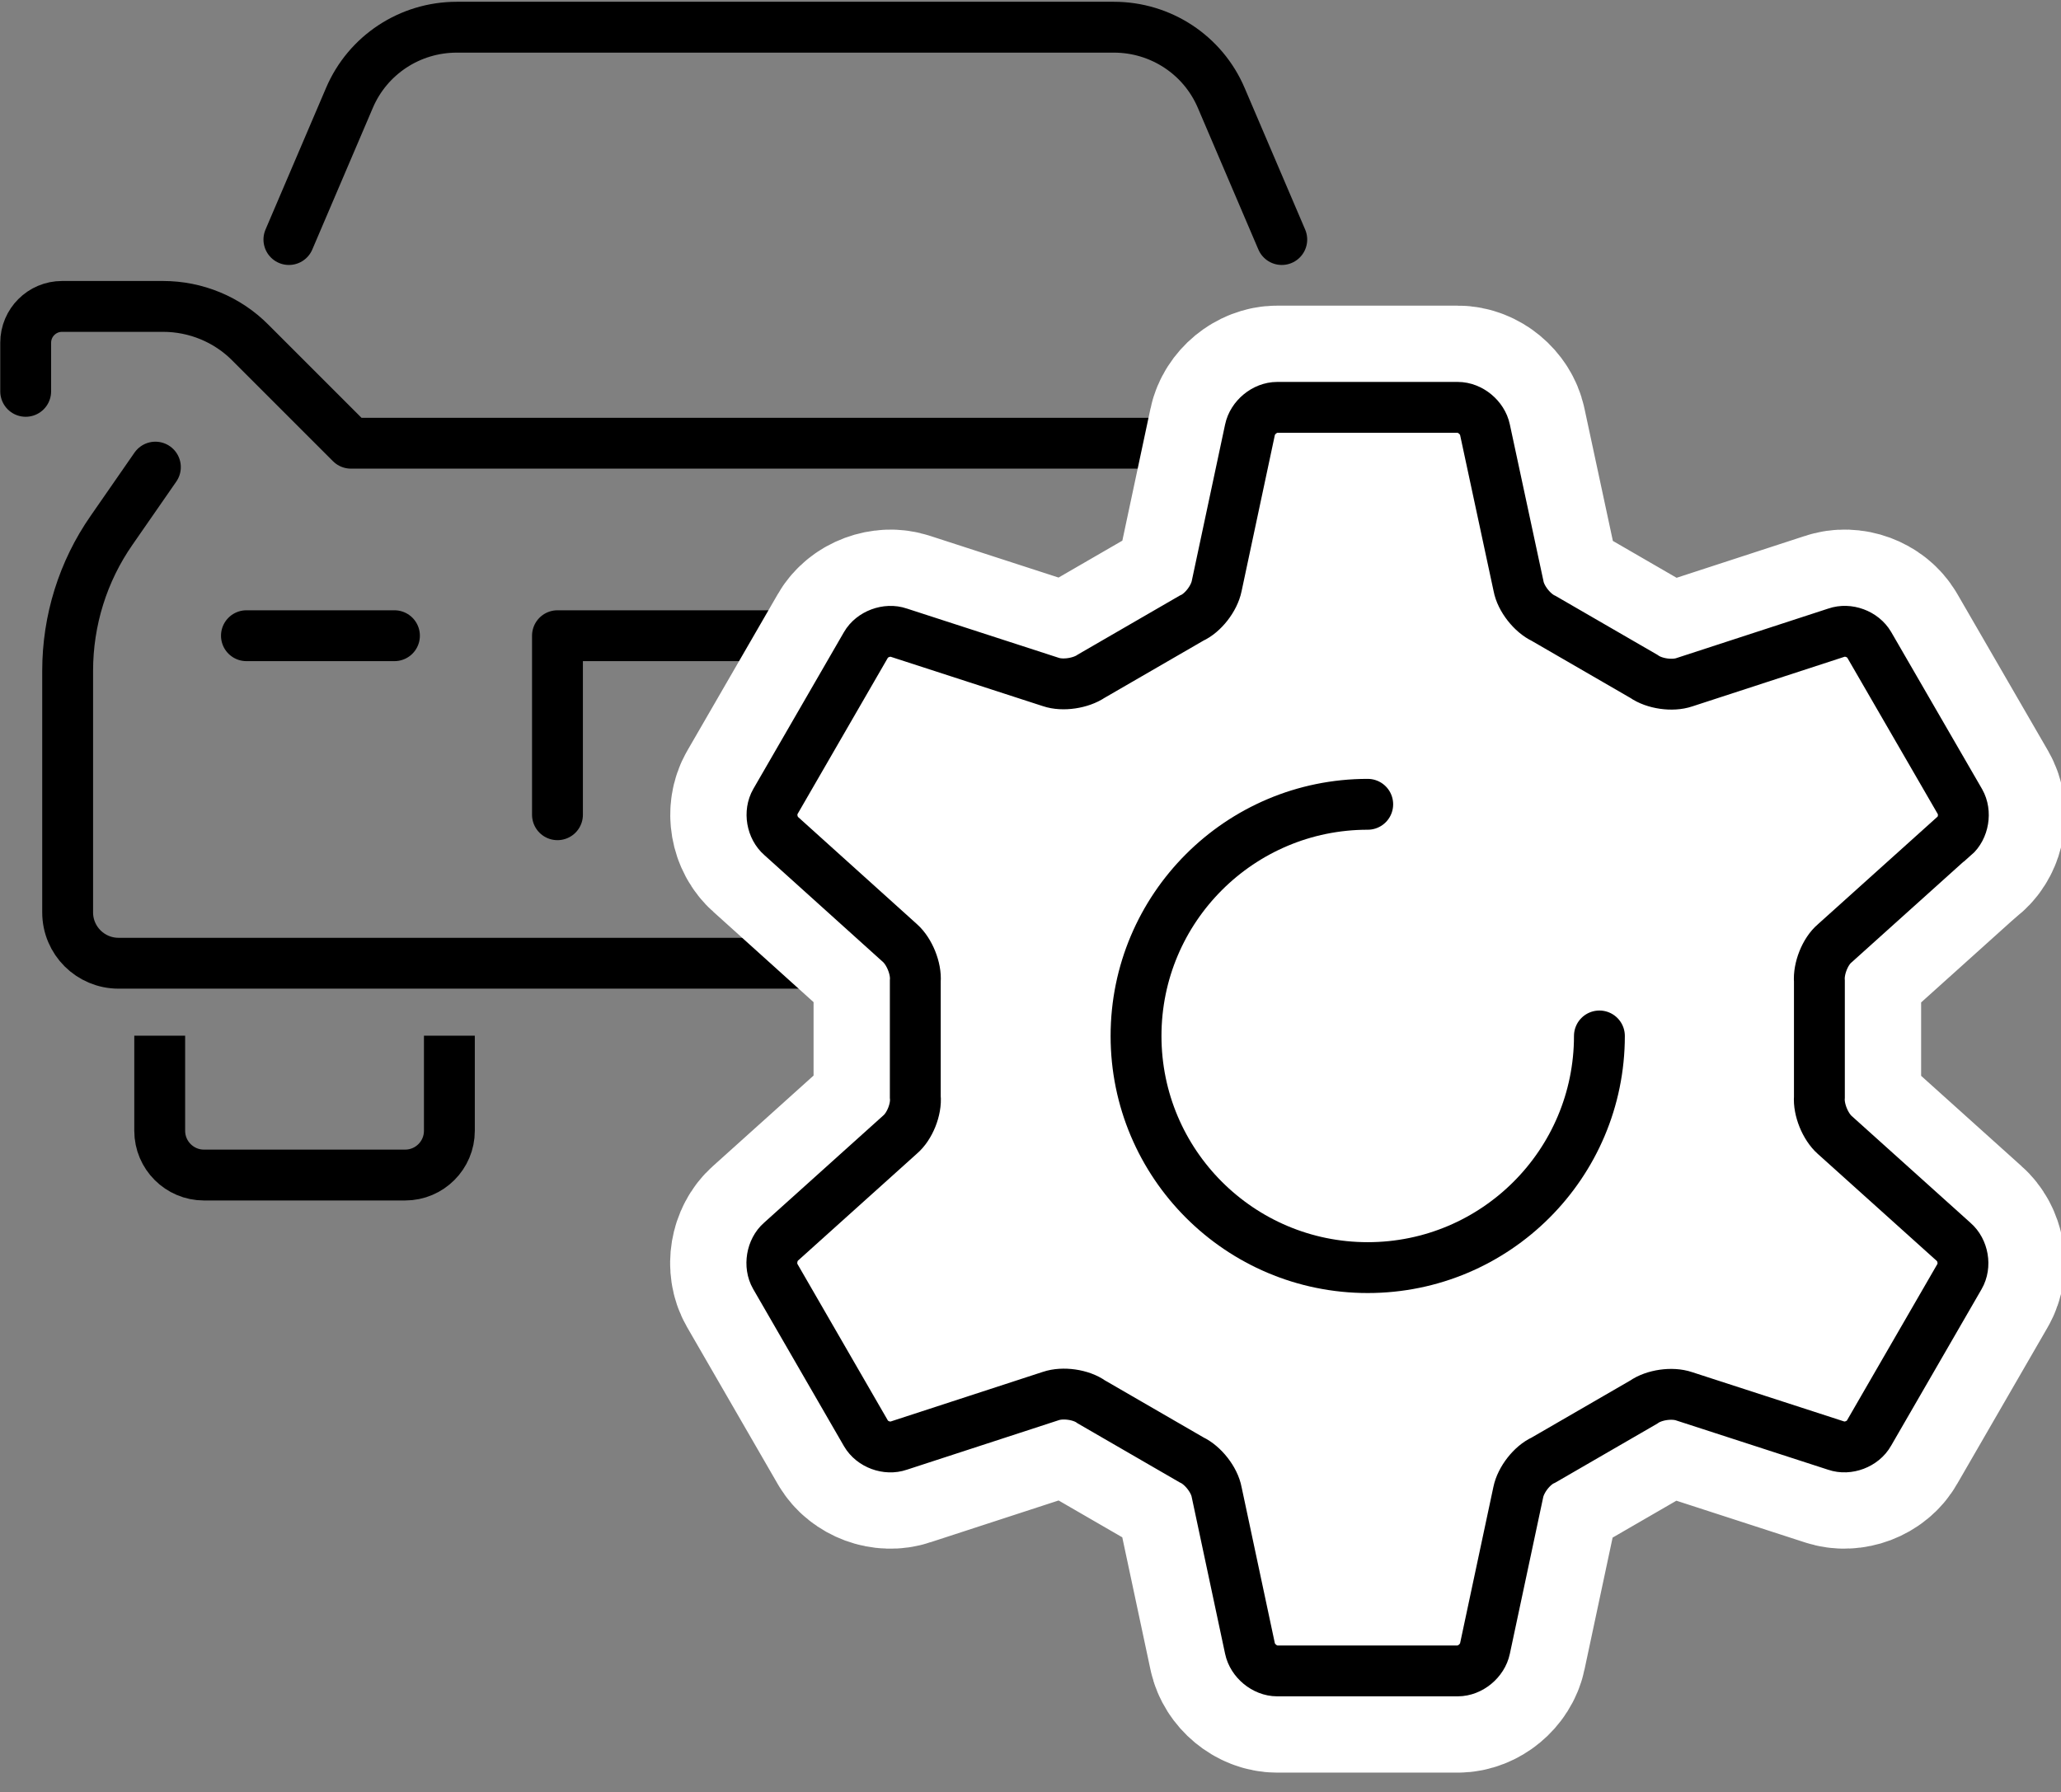
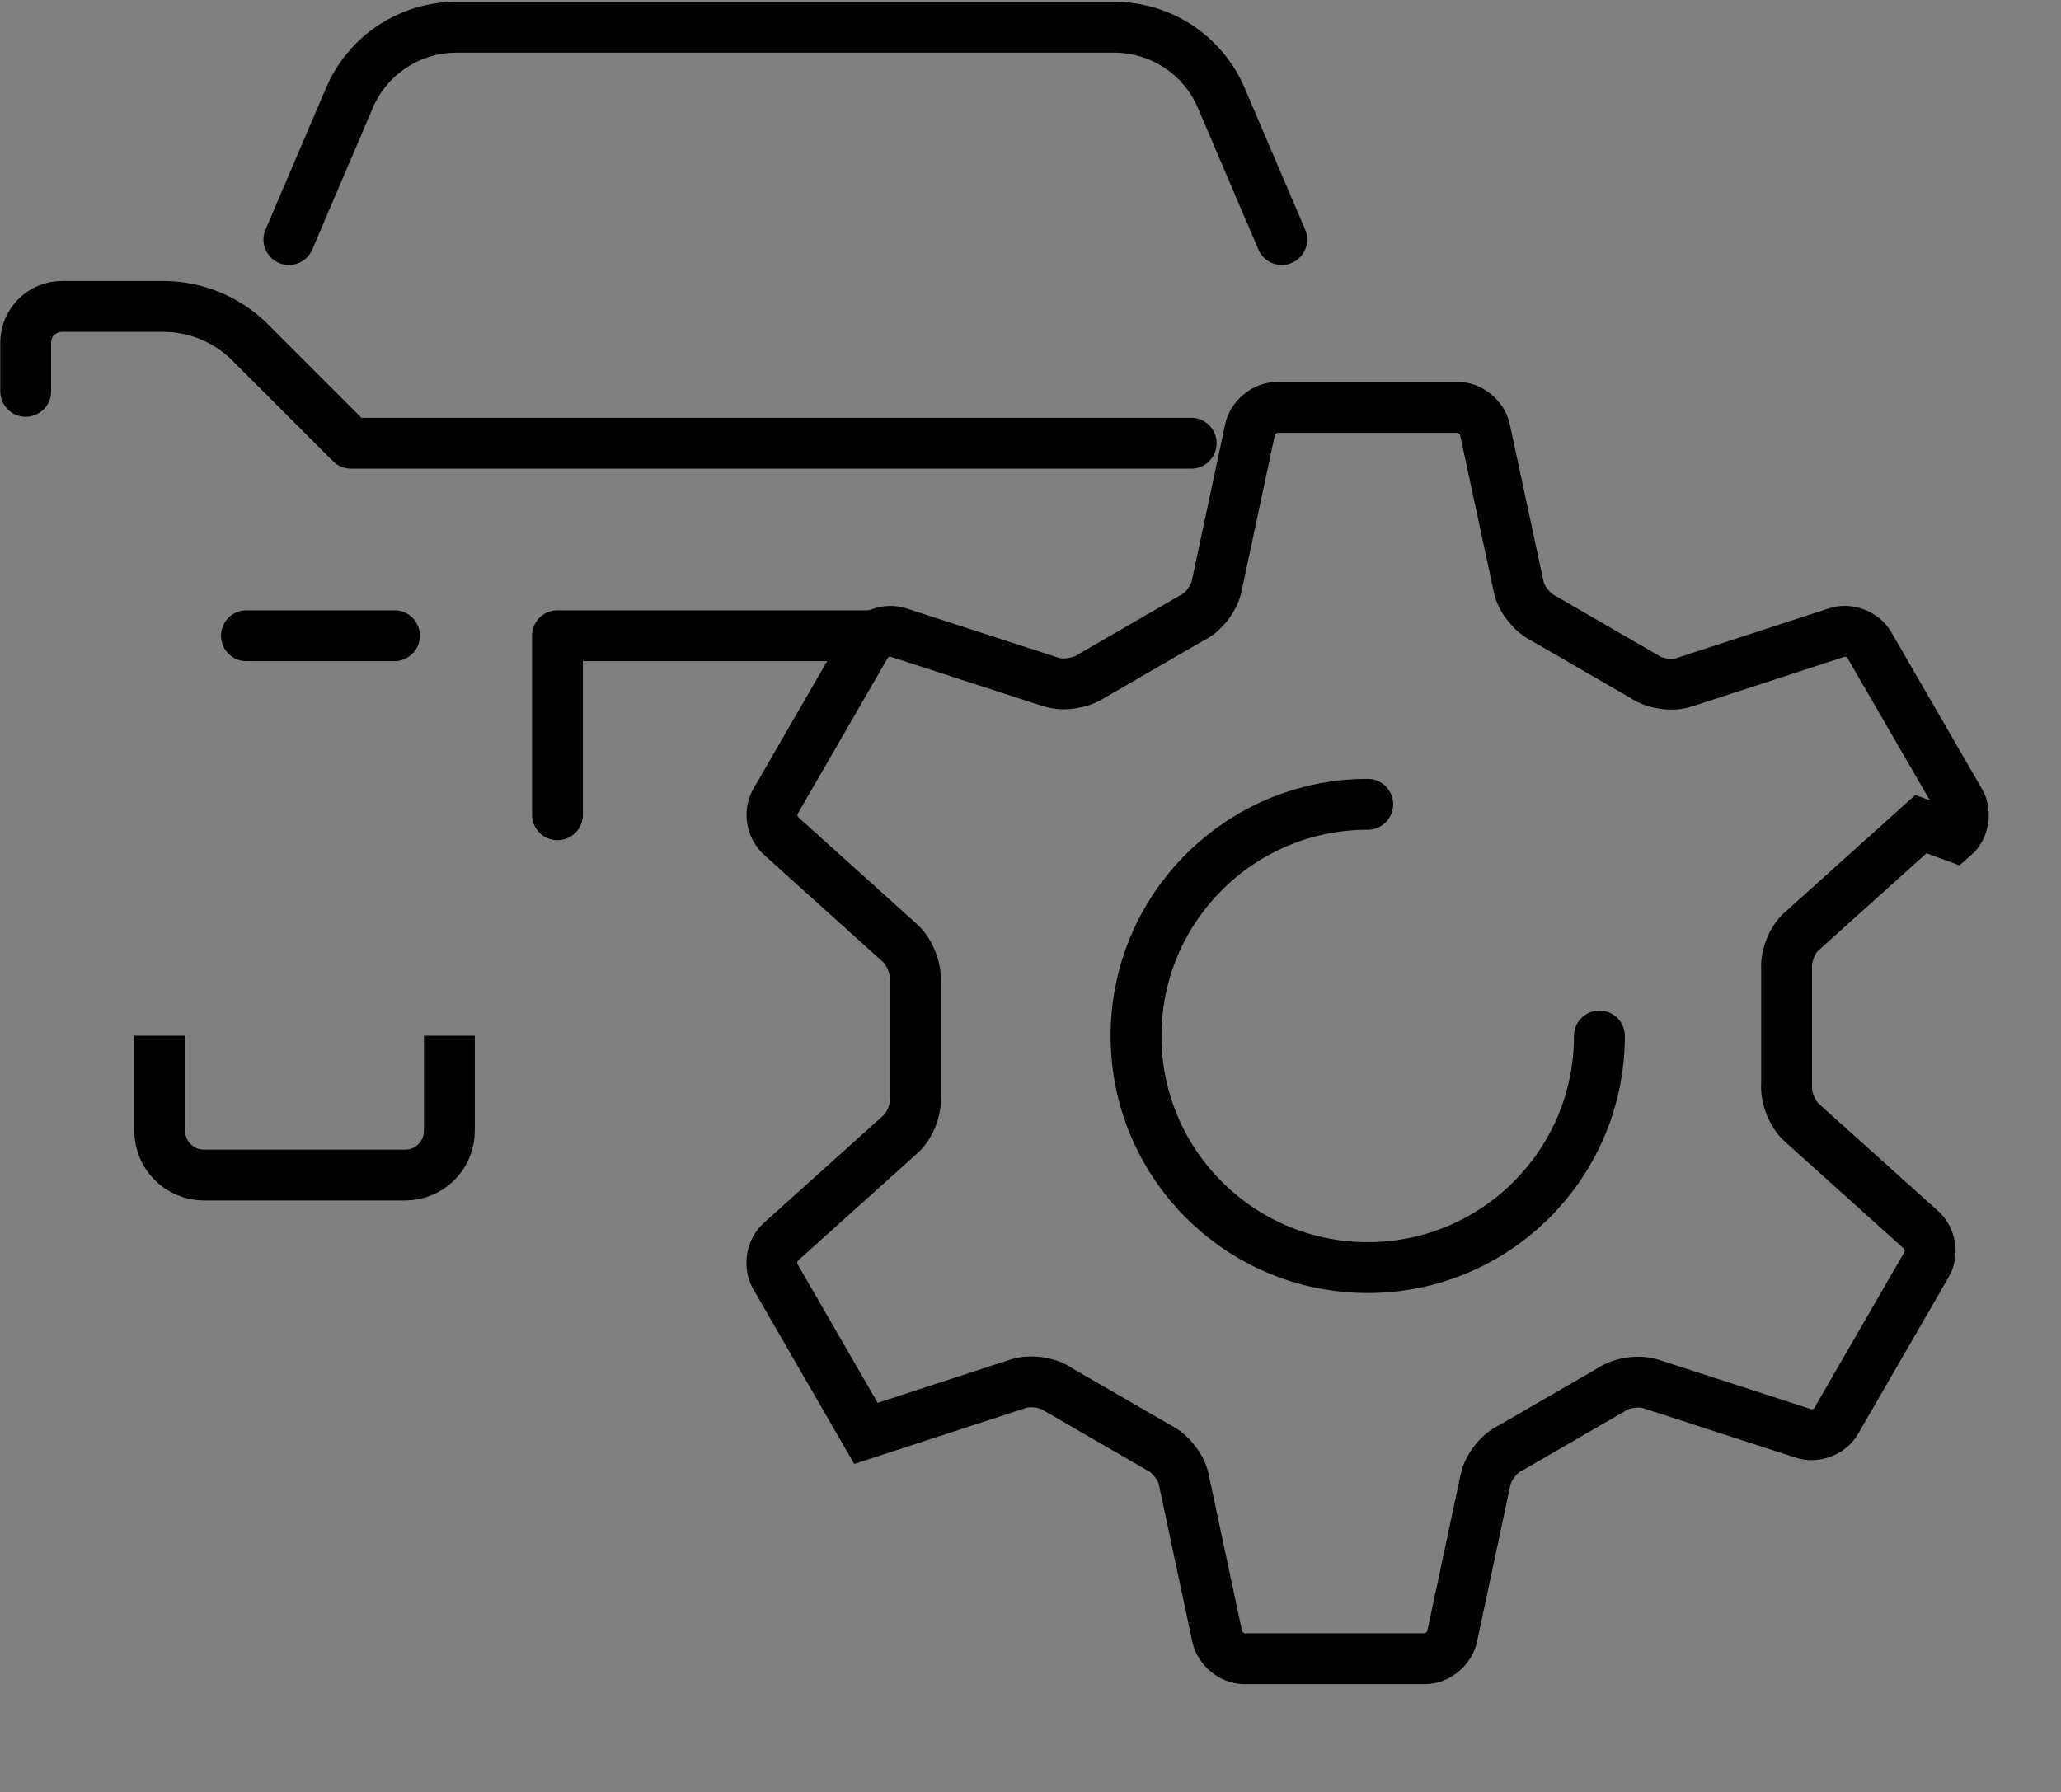
<svg xmlns="http://www.w3.org/2000/svg" id="Ebene_1" data-name="Ebene 1" viewBox="0 0 81.04 70.48">
  <rect x="0" y="0" width="81.04" height="70.48" fill="#808080" stroke="none" />
  <defs>
    <style> .cls-1, .cls-2, .cls-3, .cls-4 { fill: none; stroke: #000; stroke-width: 2px; } .cls-1, .cls-4 { stroke-linejoin: round; } .cls-2, .cls-3, .cls-5 { stroke-miterlimit: 10; } .cls-2, .cls-4 { stroke-linecap: round; } .cls-5 { fill: #fff; stroke: #fff; stroke-width: 8px; } </style>
  </defs>
  <g>
    <path class="cls-4" d="m1.01,15.39v-1.91c0-.79.64-1.43,1.43-1.43h3.97c1.29,0,2.53.51,3.44,1.43l3.95,3.95h33.04" />
    <path class="cls-4" d="m50.4,9.42l-2.38-5.57c-.72-1.69-2.38-2.78-4.22-2.78h-25.84c-1.84,0-3.5,1.09-4.22,2.78l-2.38,5.57" />
-     <path class="cls-4" d="m54.51,18.37l1.72,2.48c1.13,1.63,1.73,3.56,1.73,5.53v9.5c0,1.1-.89,2-2,2H4.66c-1.1,0-2-.89-2-2v-9.5c0-1.98.6-3.91,1.73-5.53l1.72-2.48" />
    <line class="cls-4" x1="9.69" y1="25" x2="15.51" y2="25" />
    <path class="cls-1" d="m17.67,40.73v3.74c0,.96-.78,1.74-1.74,1.74h-7.91c-.96,0-1.74-.78-1.74-1.74v-3.74" />
    <polyline class="cls-4" points="21.92 32.04 21.92 25 34.17 25" />
  </g>
  <g>
-     <path class="cls-5" d="m76.84,32.89c.37-.32.47-.94.23-1.36l-3.57-6.17c-.25-.43-.83-.64-1.29-.48l-5.98,1.95c-.47.16-1.18.06-1.59-.23l-3.94-2.28c-.45-.21-.9-.78-.99-1.27l-1.32-6.15c-.1-.48-.58-.88-1.07-.88h-7.1c-.49,0-.97.4-1.07.88l-1.31,6.15c-.1.49-.54,1.06-.99,1.26l-3.94,2.28c-.41.28-1.12.39-1.59.23l-5.98-1.94c-.46-.16-1.05.06-1.29.48l-3.56,6.16c-.25.43-.14,1.04.23,1.36l4.67,4.21c.37.33.64,1,.6,1.49v4.55c.05.49-.22,1.17-.6,1.49l-4.68,4.21c-.37.32-.47.94-.23,1.36l3.57,6.18c.25.43.83.64,1.29.48l5.98-1.95c.47-.16,1.19-.06,1.59.23l3.94,2.28c.45.21.9.78.99,1.27l1.31,6.15c.1.48.58.88,1.07.88h7.1c.49,0,.97-.4,1.07-.88l1.31-6.15c.1-.49.54-1.06.99-1.26l3.94-2.28c.41-.29,1.12-.39,1.59-.23l5.98,1.94c.46.16,1.05-.06,1.29-.49l3.56-6.16c.25-.43.14-1.04-.23-1.36l-4.68-4.21c-.37-.33-.64-1-.6-1.49v-4.55c-.04-.49.22-1.17.6-1.49l4.68-4.21Z" />
-     <path class="cls-3" d="m76.84,32.89c.37-.32.47-.94.23-1.36l-3.57-6.17c-.25-.43-.83-.64-1.29-.48l-5.98,1.95c-.47.16-1.18.06-1.59-.23l-3.94-2.28c-.45-.21-.9-.78-.99-1.27l-1.32-6.15c-.1-.48-.58-.88-1.07-.88h-7.1c-.49,0-.97.4-1.07.88l-1.31,6.15c-.1.49-.54,1.06-.99,1.26l-3.94,2.28c-.41.28-1.12.39-1.59.23l-5.98-1.94c-.46-.16-1.05.06-1.29.48l-3.56,6.16c-.25.43-.14,1.04.23,1.36l4.67,4.21c.37.33.64,1,.6,1.49v4.55c.05.49-.22,1.17-.6,1.49l-4.68,4.21c-.37.32-.47.94-.23,1.36l3.57,6.18c.25.43.83.64,1.29.48l5.98-1.95c.47-.16,1.19-.06,1.59.23l3.94,2.28c.45.21.9.78.99,1.27l1.31,6.15c.1.48.58.88,1.07.88h7.1c.49,0,.97-.4,1.07-.88l1.31-6.15c.1-.49.54-1.06.99-1.26l3.94-2.28c.41-.29,1.12-.39,1.59-.23l5.98,1.94c.46.16,1.05-.06,1.29-.49l3.56-6.16c.25-.43.14-1.04-.23-1.36l-4.68-4.21c-.37-.33-.64-1-.6-1.49v-4.55c-.04-.49.22-1.17.6-1.49l4.68-4.21Z" />
+     <path class="cls-3" d="m76.84,32.89c.37-.32.47-.94.23-1.36l-3.57-6.17c-.25-.43-.83-.64-1.29-.48l-5.98,1.95c-.47.16-1.18.06-1.59-.23l-3.94-2.28c-.45-.21-.9-.78-.99-1.27l-1.32-6.15c-.1-.48-.58-.88-1.07-.88h-7.1c-.49,0-.97.4-1.07.88l-1.31,6.15c-.1.49-.54,1.06-.99,1.26l-3.94,2.28c-.41.28-1.12.39-1.59.23l-5.98-1.94c-.46-.16-1.05.06-1.29.48l-3.56,6.16c-.25.43-.14,1.04.23,1.36l4.67,4.21c.37.33.64,1,.6,1.49v4.55c.05.49-.22,1.17-.6,1.49l-4.68,4.21c-.37.32-.47.94-.23,1.36l3.57,6.18l5.98-1.95c.47-.16,1.19-.06,1.59.23l3.94,2.28c.45.21.9.78.99,1.27l1.31,6.15c.1.48.58.88,1.07.88h7.1c.49,0,.97-.4,1.07-.88l1.31-6.15c.1-.49.54-1.06.99-1.26l3.94-2.28c.41-.29,1.12-.39,1.59-.23l5.98,1.94c.46.16,1.05-.06,1.29-.49l3.56-6.16c.25-.43.14-1.04-.23-1.36l-4.68-4.21c-.37-.33-.64-1-.6-1.49v-4.55c-.04-.49.22-1.17.6-1.49l4.68-4.21Z" />
    <path class="cls-2" d="m62.89,40.74c0,5.03-4.08,9.11-9.11,9.11s-9.11-4.08-9.11-9.11,4.08-9.11,9.11-9.11" />
  </g>
</svg>